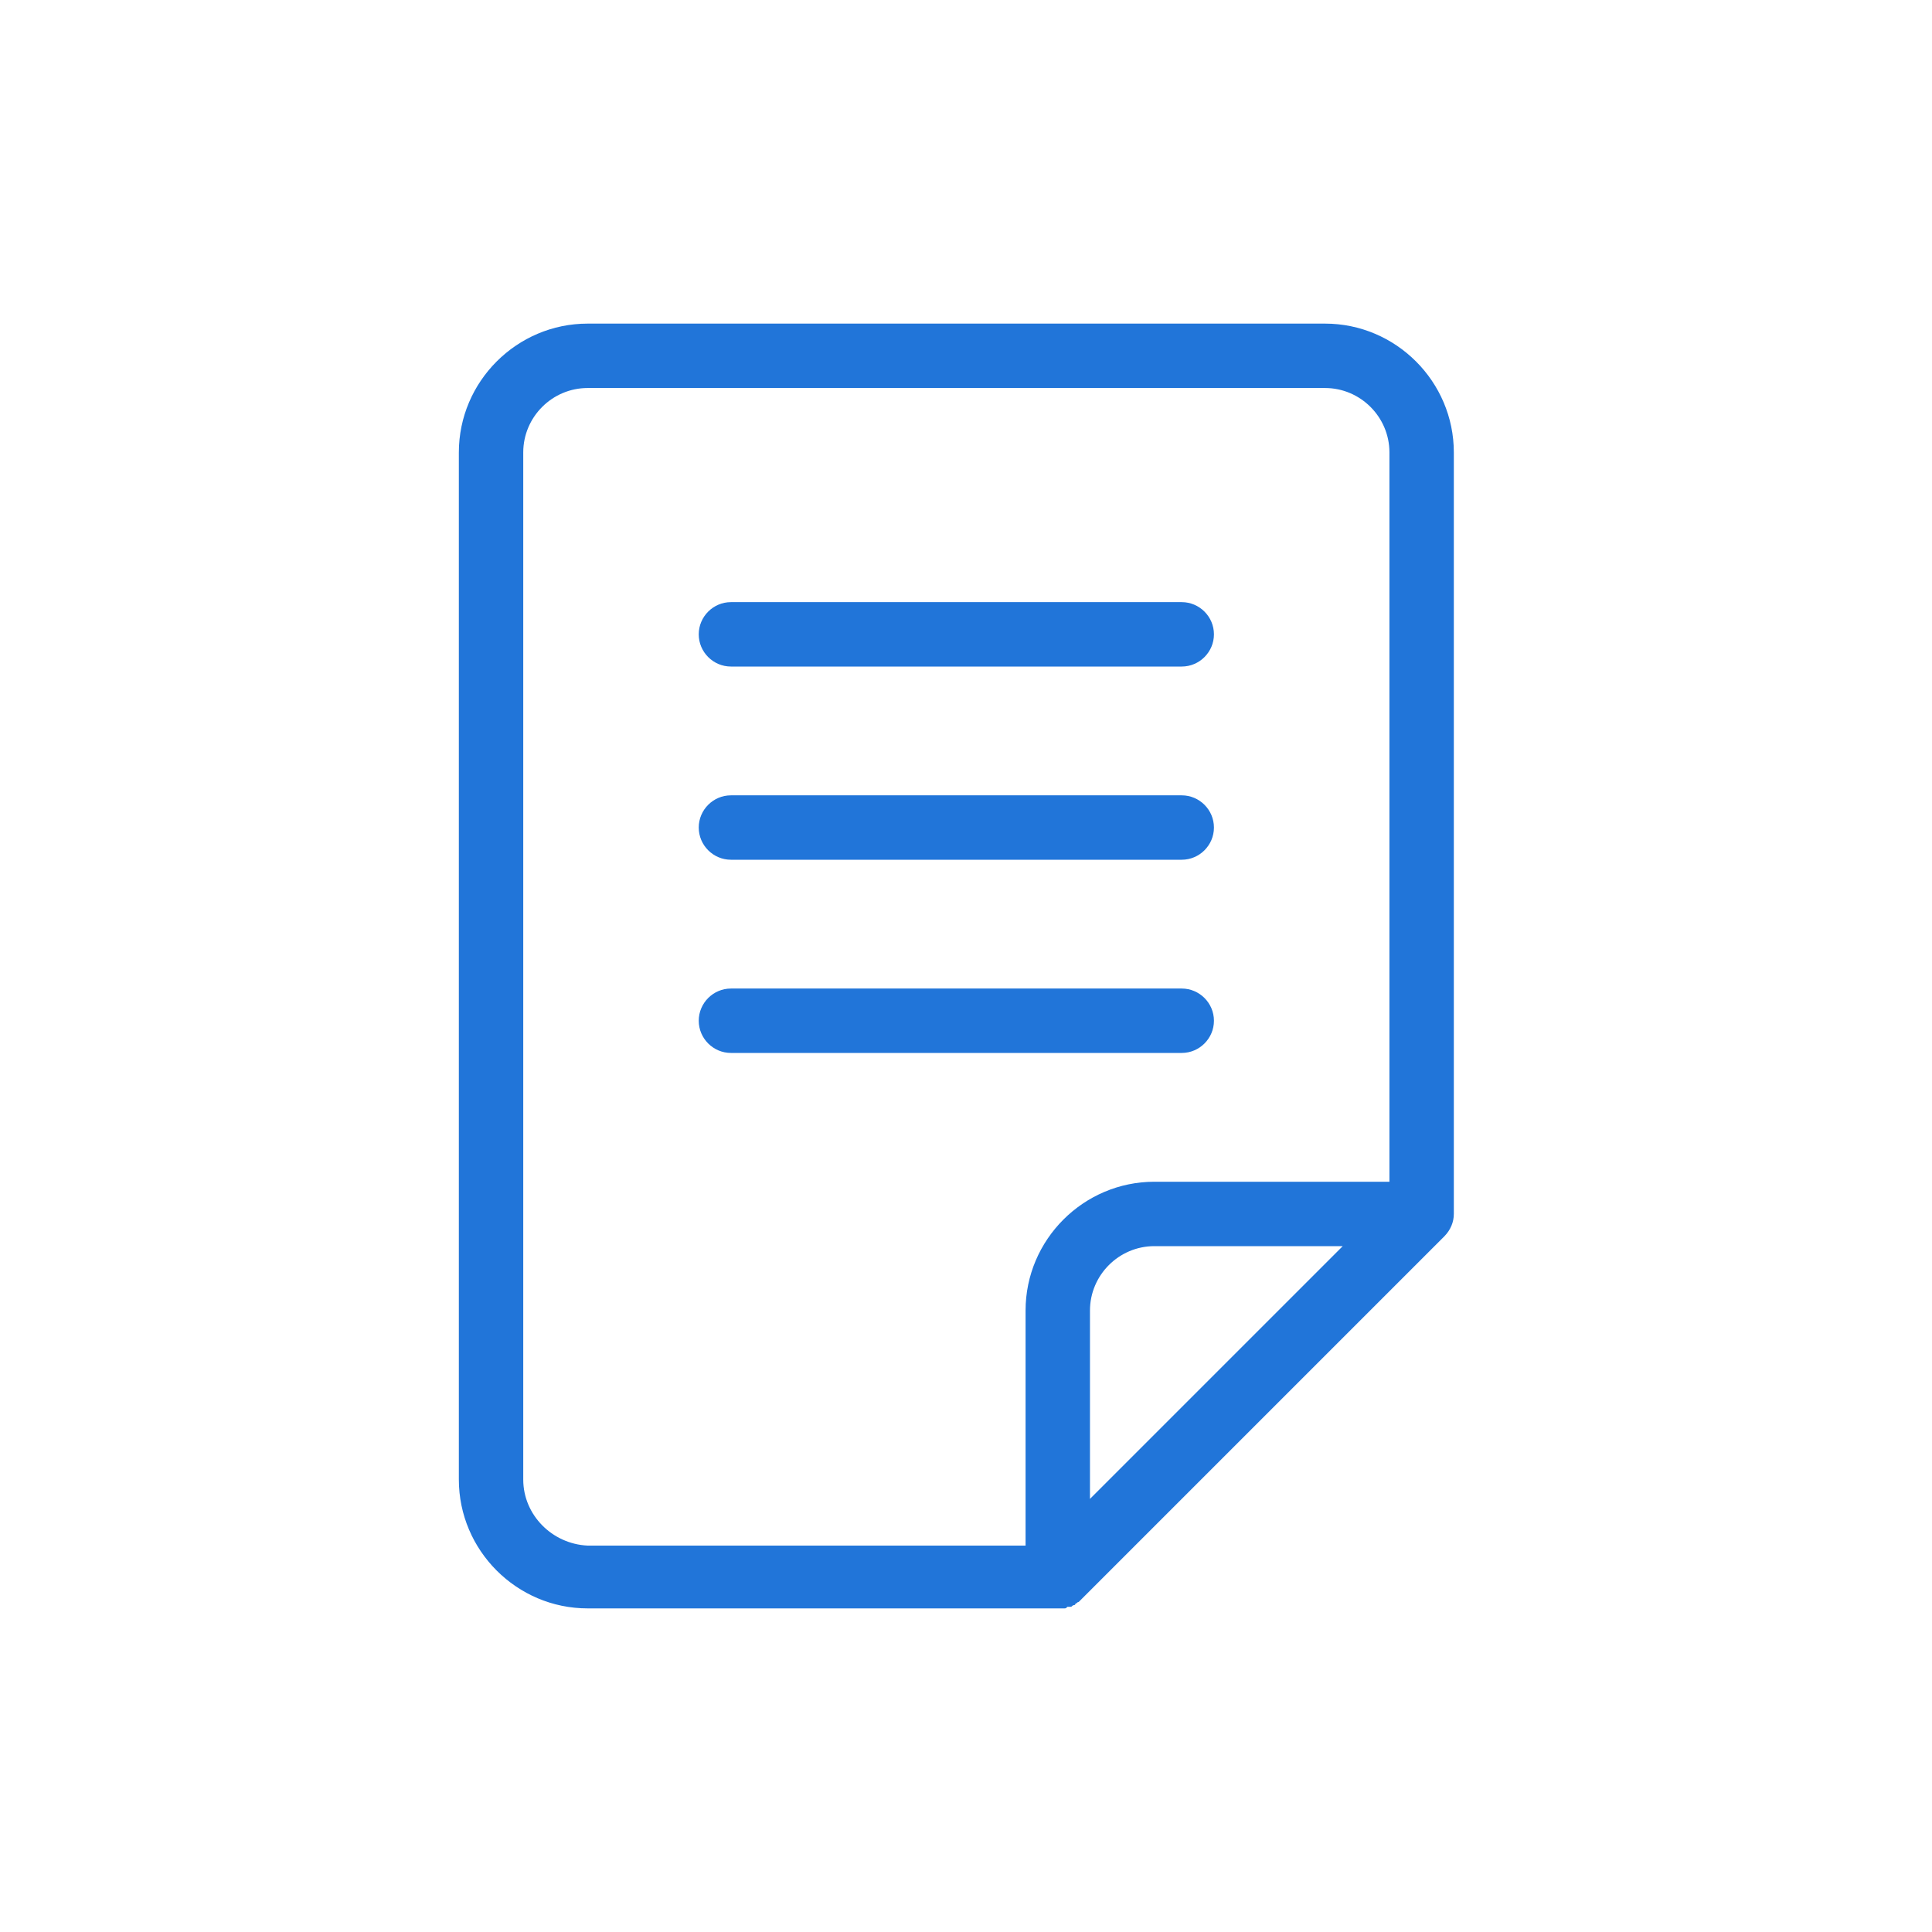
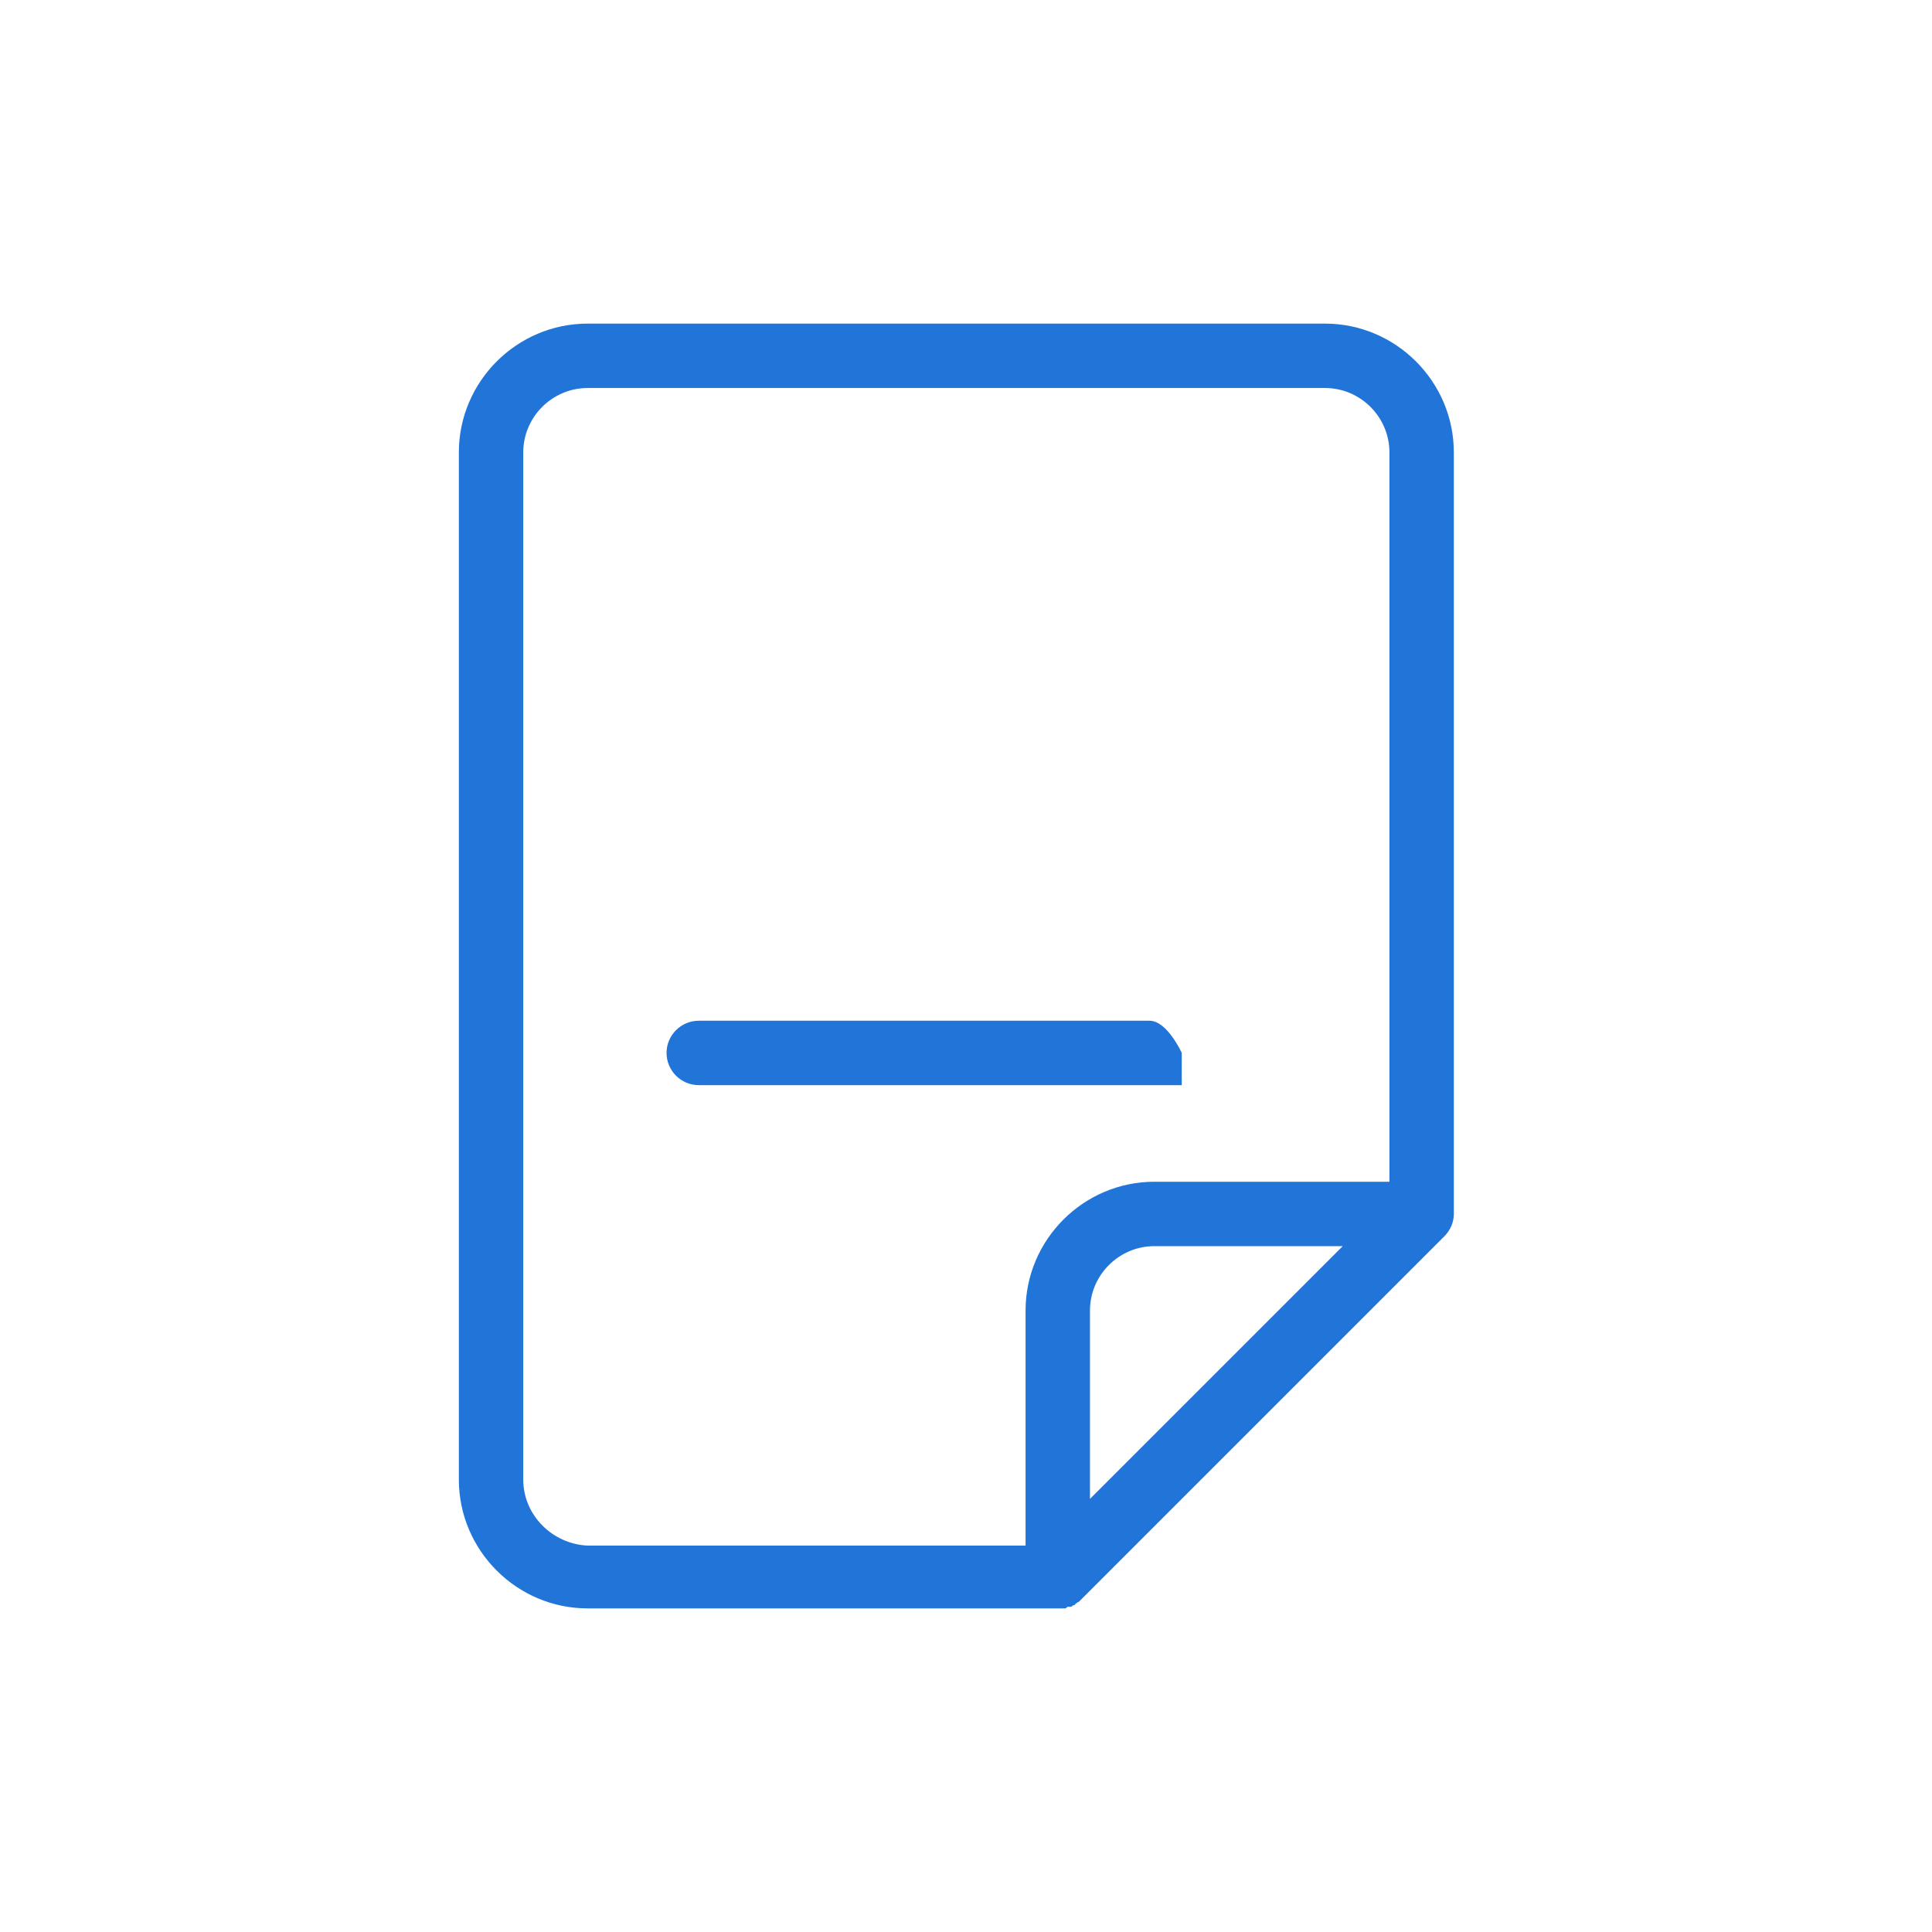
<svg xmlns="http://www.w3.org/2000/svg" version="1.1" x="0px" y="0px" width="120px" height="120px" viewBox="0 0 120 120" style="enable-background:new 0 0 120 120;" xml:space="preserve">
  <style type="text/css">
	.st0{fill:#2175D9;}
	.st1{fill-rule:evenodd;clip-rule:evenodd;fill:#2175D9;}
	.st2{filter:url(#Adobe_OpacityMaskFilter);}
	.st3{fill-rule:evenodd;clip-rule:evenodd;fill:#FFFFFF;}
	.st4{mask:url(#mask-2_00000026164079899484681900000015477938084864844451_);fill-rule:evenodd;clip-rule:evenodd;fill:#2175D9;}
	.st5{fill:none;}
</style>
  <g id="ICONS">
-     <path class="st0" d="M45.4,41.4h28c1.1,0,2-0.9,2-2s-0.9-2-2-2h-28c-1.1,0-2,0.9-2,2S44.3,41.4,45.4,41.4z" />
-     <path class="st0" d="M45.4,53.4h28c1.1,0,2-0.9,2-2s-0.9-2-2-2h-28c-1.1,0-2,0.9-2,2S44.3,53.4,45.4,53.4z" />
-     <path class="st0" d="M73.4,65.4c1.1,0,2-0.9,2-2s-0.9-2-2-2h-28c-1.1,0-2,0.9-2,2s0.9,2,2,2H73.4z" />
+     <path class="st0" d="M73.4,65.4s-0.9-2-2-2h-28c-1.1,0-2,0.9-2,2s0.9,2,2,2H73.4z" />
    <path class="st0" d="M82.3,20.1H36.5c-4.4,0-8,3.6-8,8v63.8c0,4.4,3.6,8,8,8h29.2c0.1,0,0.3,0,0.4,0c0.1,0,0.1,0,0.2-0.1   c0.1,0,0.1,0,0.2,0c0.1,0,0.1-0.1,0.2-0.1c0,0,0.1,0,0.1-0.1c0.1,0,0.1-0.1,0.2-0.1c0,0,0.1-0.1,0.1-0.1l22.6-22.6   c0.4-0.4,0.6-0.9,0.6-1.4V28.1C90.3,23.7,86.7,20.1,82.3,20.1z M32.5,91.9V28.1c0-2.2,1.8-4,4-4h45.8c2.2,0,4,1.8,4,4v45.3H71.7   c-4.4,0-8,3.6-8,8v14.6H36.5C34.3,95.9,32.5,94.1,32.5,91.9z M83.4,77.4L67.7,93.1V81.4c0-2.2,1.8-4,4-4H83.4z" />
  </g>
  <g id="voor_SVG">
-     <rect class="st5" width="120" height="120" />
-   </g>
+     </g>
</svg>